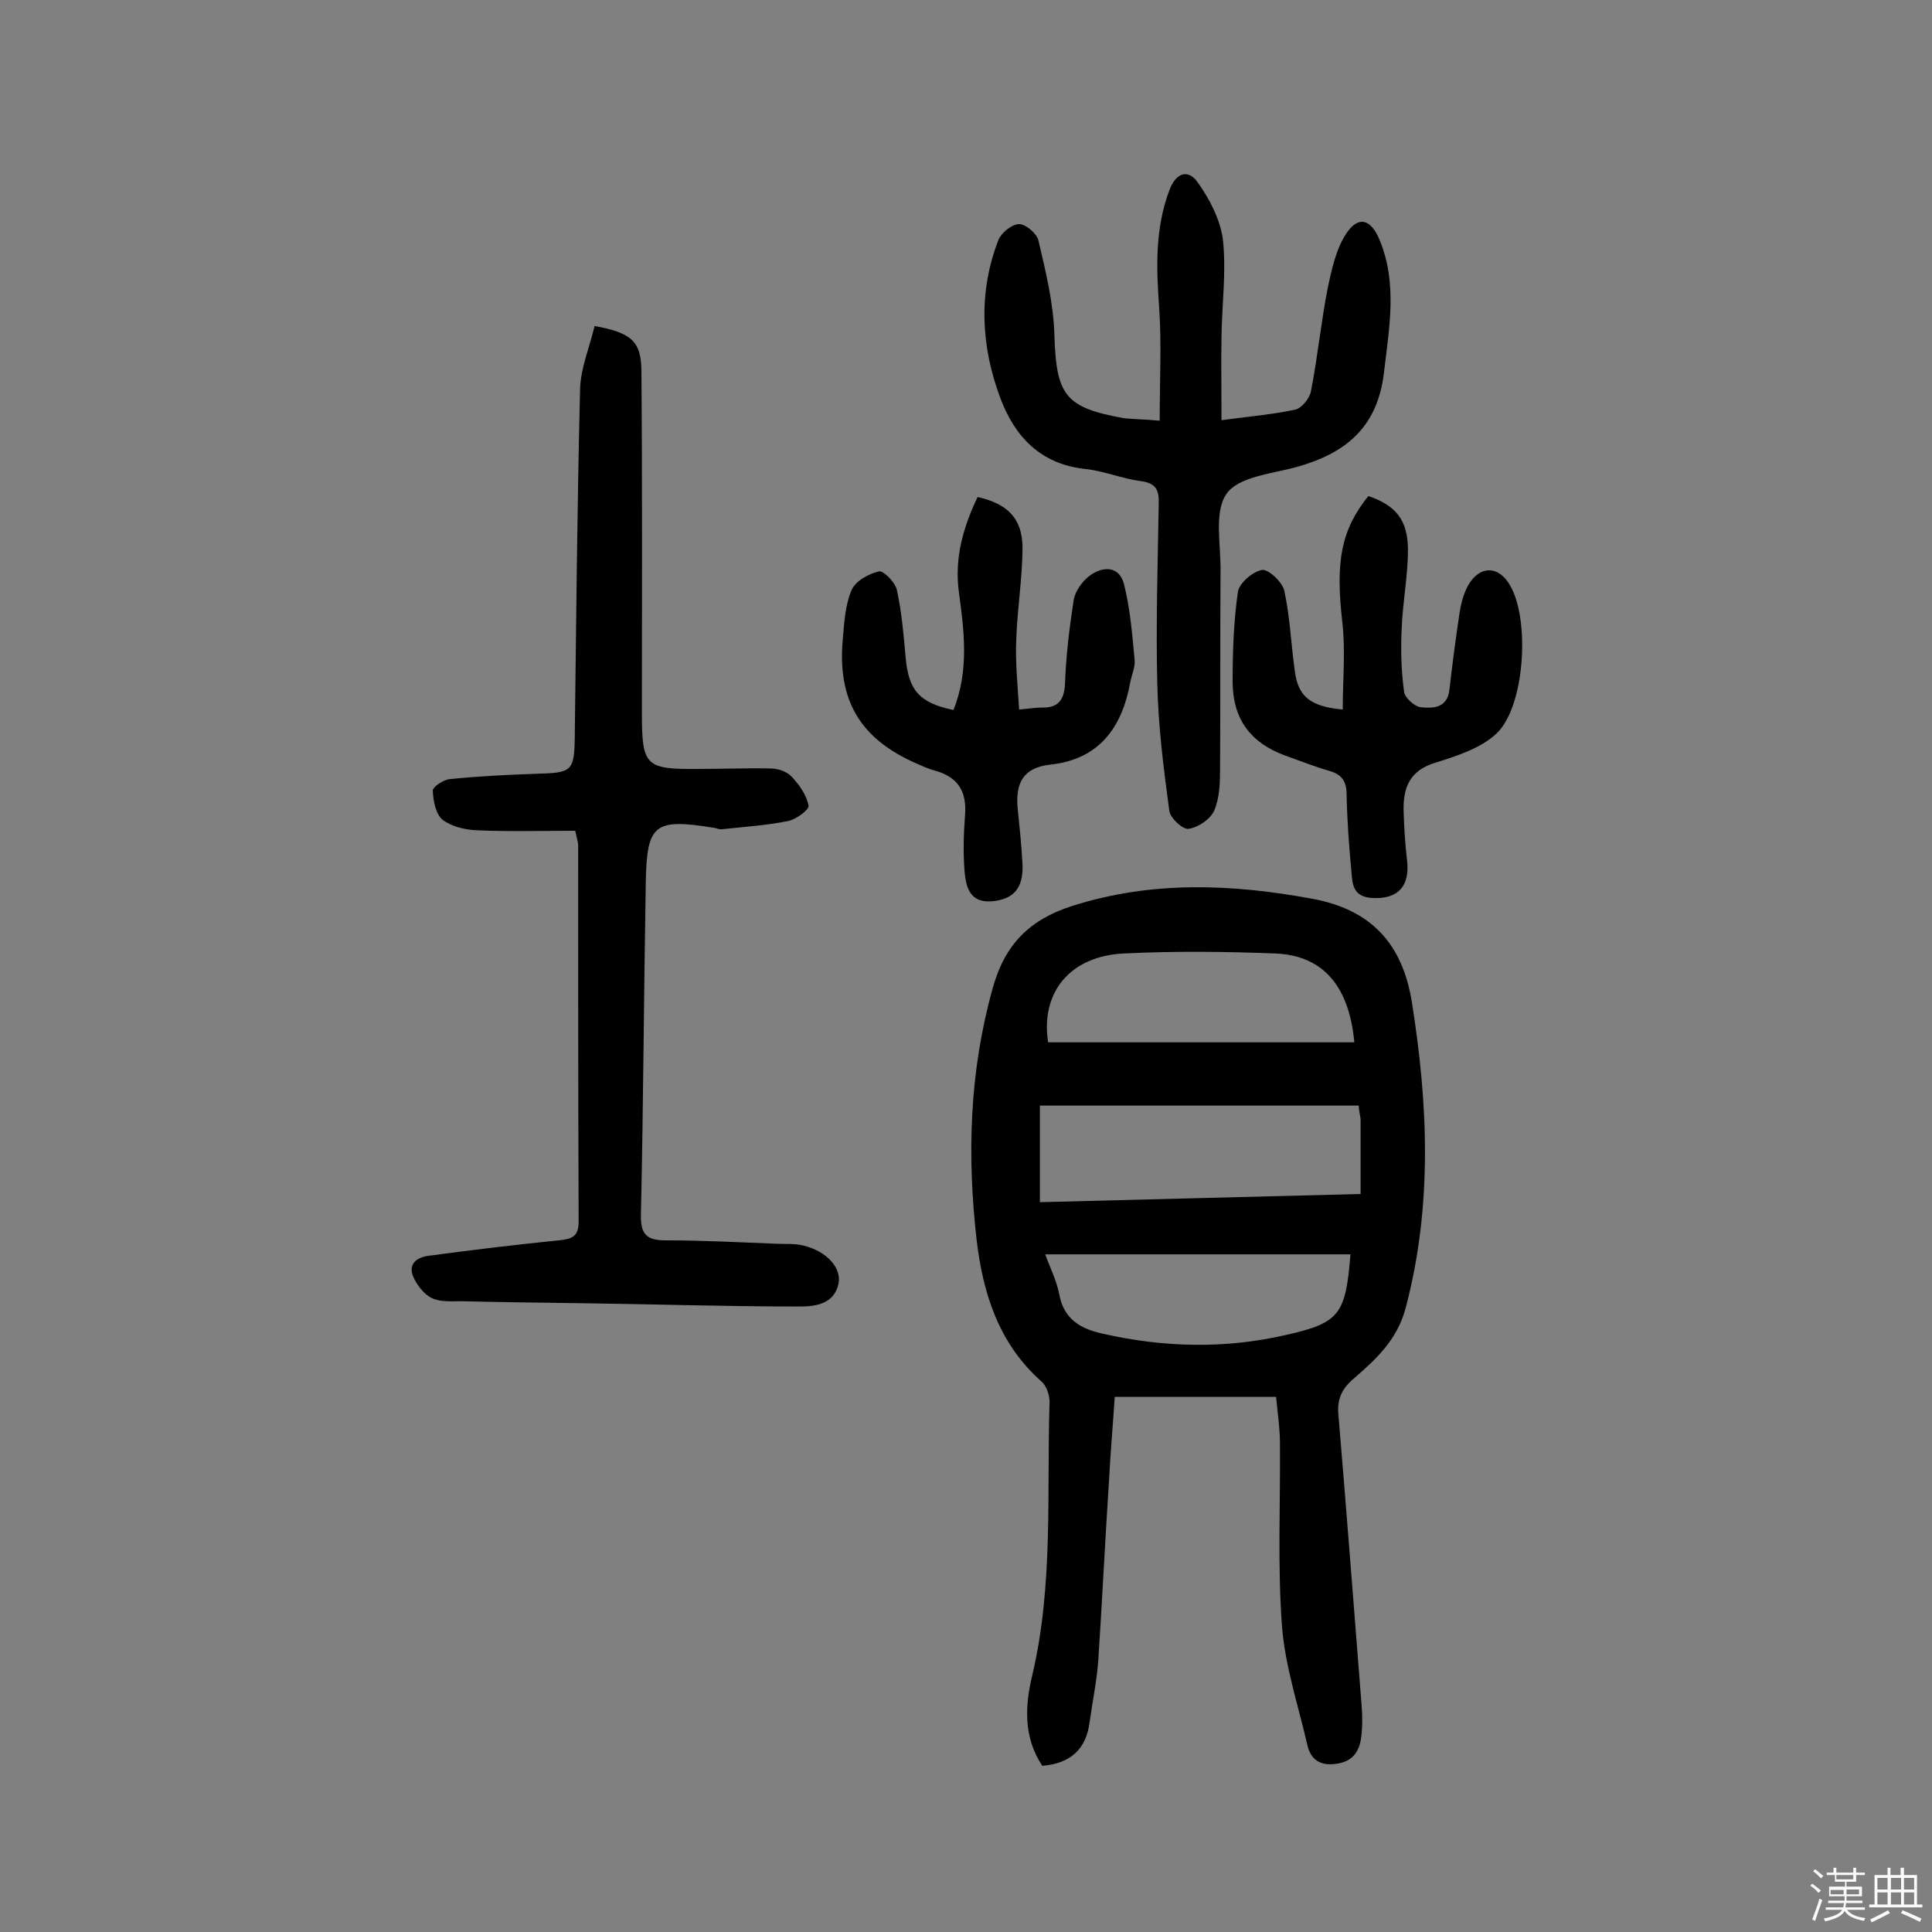
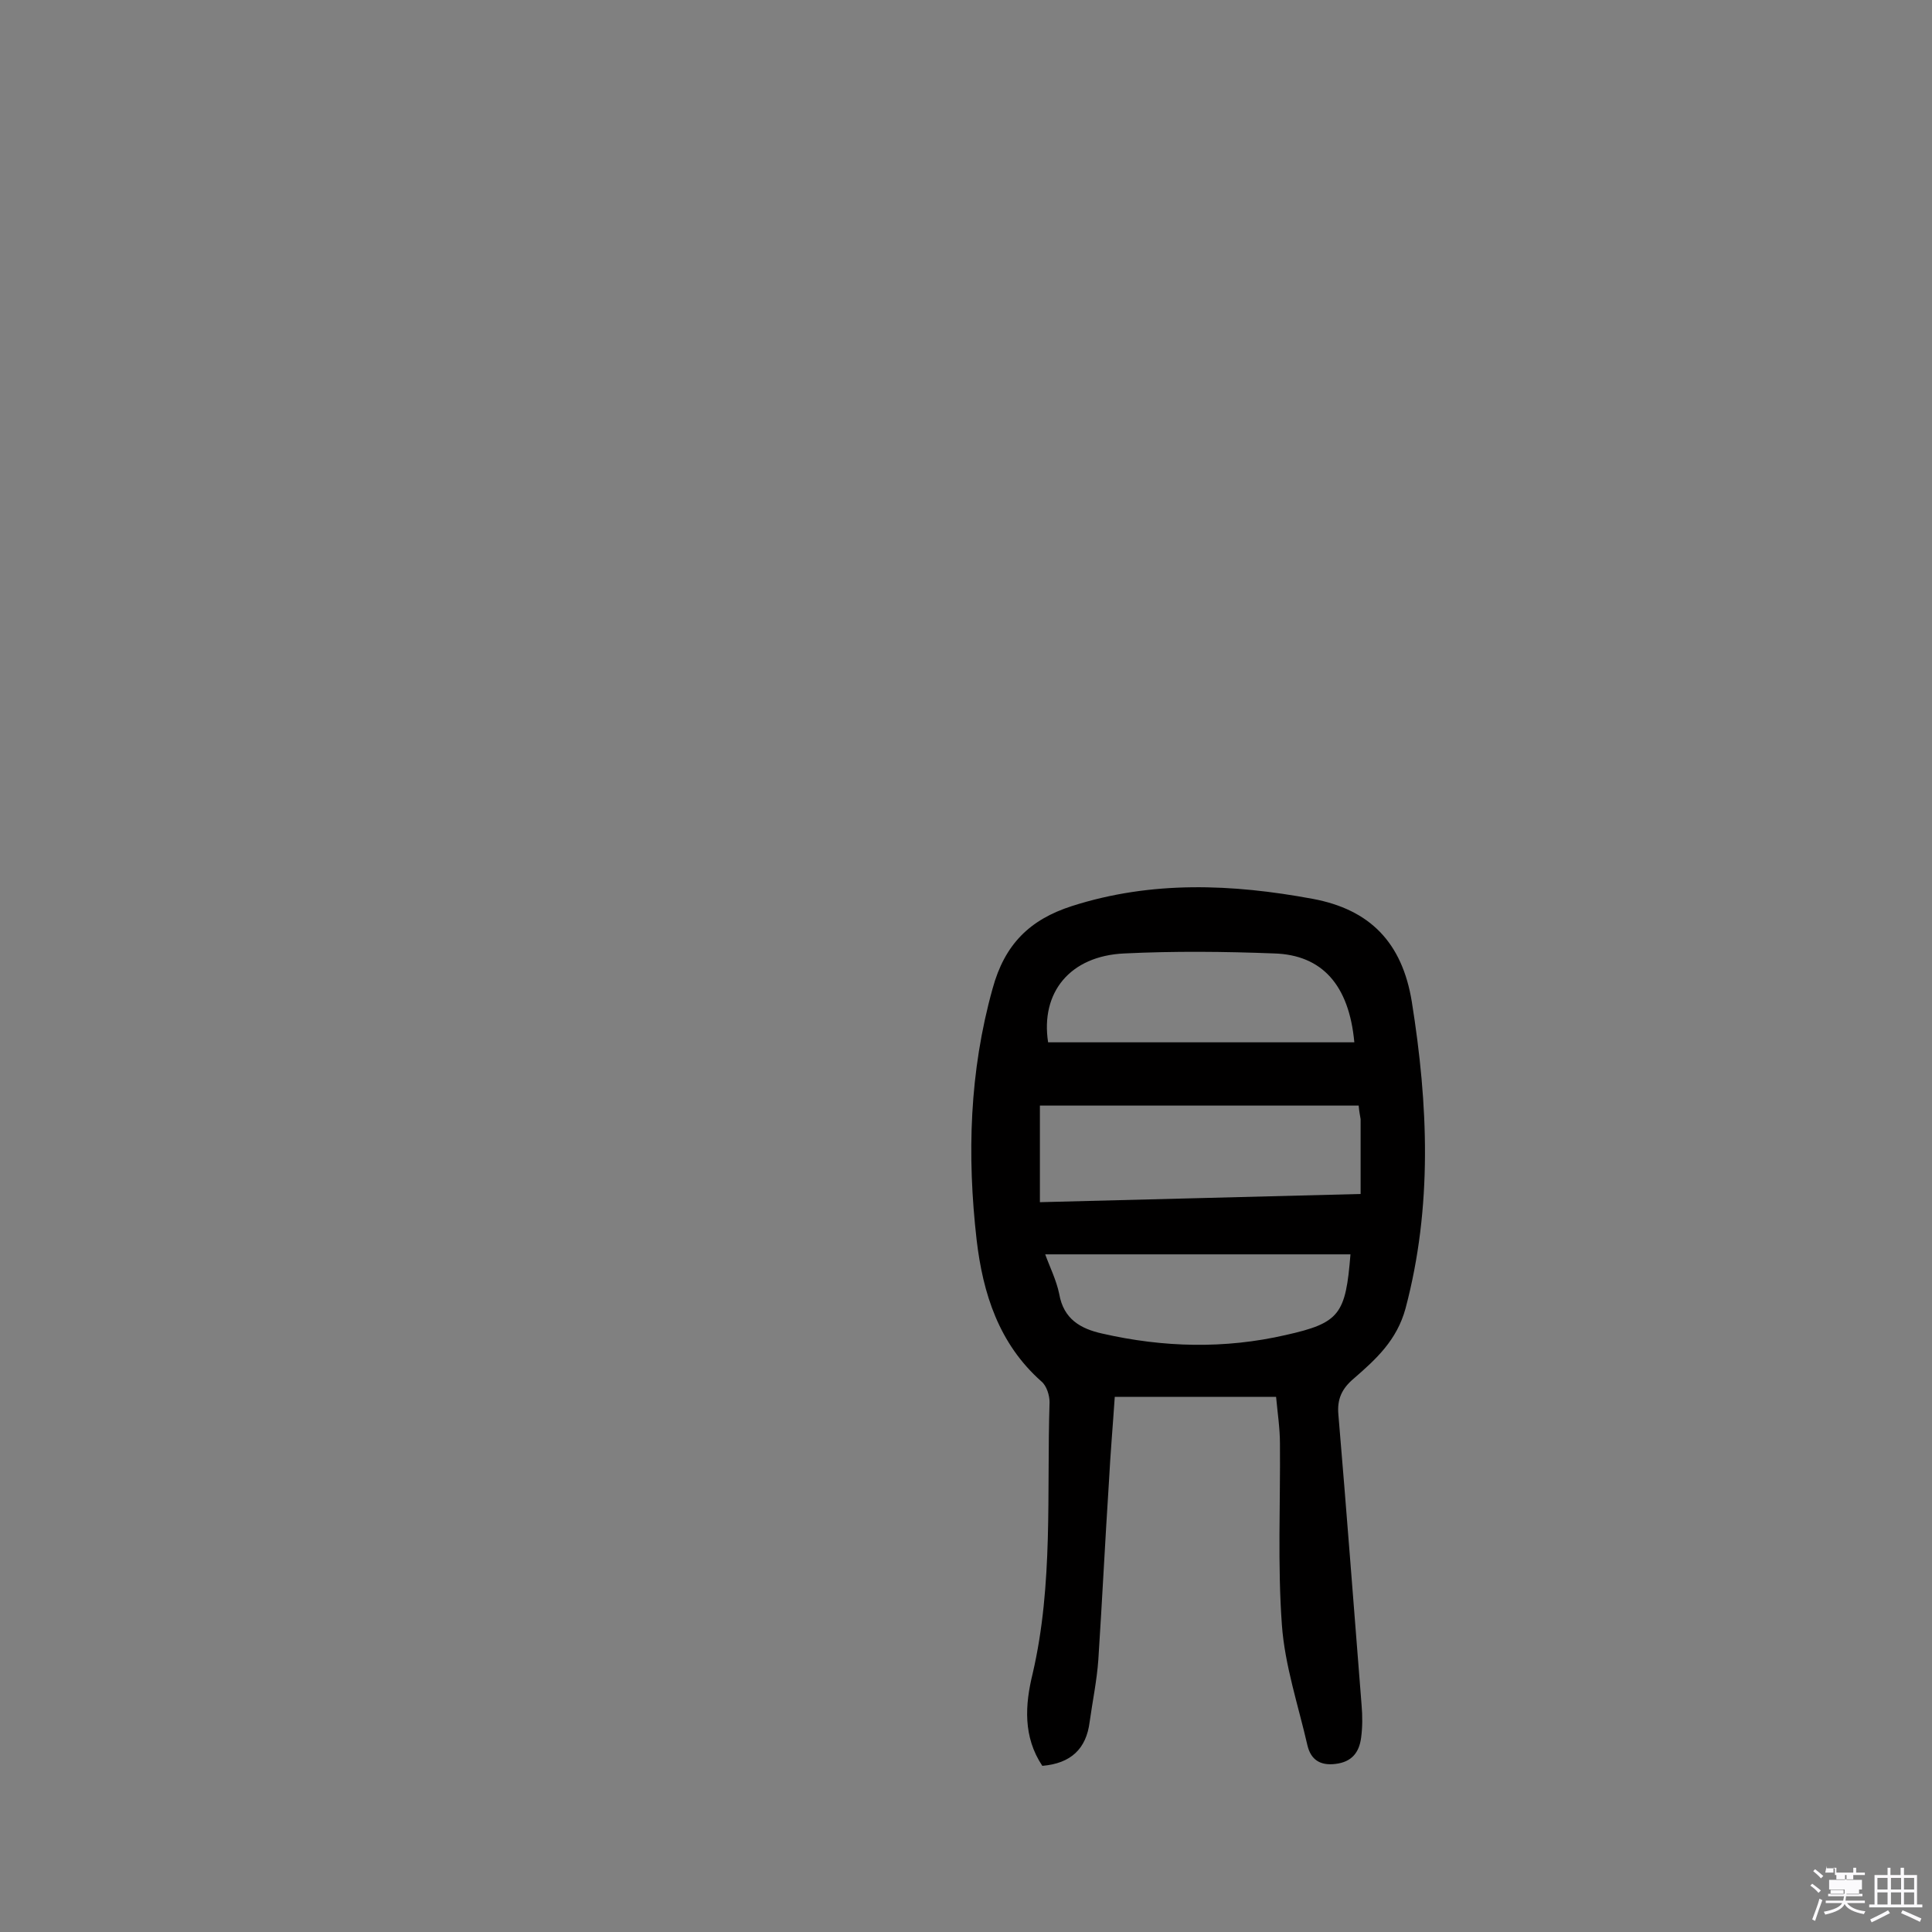
<svg xmlns="http://www.w3.org/2000/svg" enable-background="new 0 0 400 400" viewBox="0 0 400 400">
  <rect x="0" y="0" width="400" height="400" fill="#808080" stroke="none" />
-   <path d="m374.8 390.4.4-.4c.7.5 1.3 1 1.8 1.4l-.5.5c-.5-.6-1.1-1.1-1.7-1.5zm1 7.3-.6-.3c.5-1.4 1.1-2.8 1.5-4.3.2.1.4.2.6.3-.5 1.3-1 2.8-1.5 4.3zm-.4-10.3.4-.4c.4.3 1 .8 1.7 1.4l-.5.5c-.4-.5-1-1-1.6-1.5zm2.5.3h1.7v-1h.6v1h3.5v-1h.6v1h1.8v.5h-1.8v1.4h-2v1h3.2v2h-3.2v.9h3.3v.5h-3.4c0 .3-.1.6-.1.9h4v.5h-3.7c.7.9 1.9 1.5 3.8 1.7-.1.2-.2.4-.3.6-2.1-.4-3.5-1.1-4-2.1-.4 1-1.8 1.7-4 2.2-.1-.2-.2-.4-.3-.6 2.1-.4 3.4-1 3.8-1.8h-3.4v-.5h3.6c.1-.3.1-.6.2-.9h-3.3v-.5h3.4c0-.3 0-.6 0-.9h-3.2v-2h3.3v-1h-2.1v-1.4h-1.7v-.5zm1.1 3.5v1h2.7c0-.3 0-.4 0-.4 0-.1 0-.2 0-.2 0-.1 0-.2 0-.3h-2.7zm1.2-3v.9h3.5v-.9zm4.7 3h-2.6v.6.4h2.6z" fill="#fbfafc" />
+   <path d="m374.8 390.4.4-.4c.7.5 1.3 1 1.8 1.4l-.5.5c-.5-.6-1.1-1.1-1.7-1.5zm1 7.3-.6-.3c.5-1.4 1.1-2.8 1.5-4.3.2.1.4.2.6.3-.5 1.3-1 2.8-1.5 4.3zm-.4-10.3.4-.4c.4.3 1 .8 1.7 1.4l-.5.5c-.4-.5-1-1-1.6-1.5zm2.5.3h1.7v-1h.6v1h3.5v-1h.6v1h1.8v.5h-1.8h-2v1h3.2v2h-3.2v.9h3.3v.5h-3.4c0 .3-.1.6-.1.9h4v.5h-3.7c.7.9 1.9 1.5 3.8 1.7-.1.2-.2.4-.3.6-2.1-.4-3.5-1.1-4-2.1-.4 1-1.8 1.7-4 2.2-.1-.2-.2-.4-.3-.6 2.1-.4 3.4-1 3.8-1.8h-3.4v-.5h3.6c.1-.3.1-.6.2-.9h-3.3v-.5h3.4c0-.3 0-.6 0-.9h-3.2v-2h3.3v-1h-2.1v-1.4h-1.7v-.5zm1.1 3.5v1h2.7c0-.3 0-.4 0-.4 0-.1 0-.2 0-.2 0-.1 0-.2 0-.3h-2.7zm1.2-3v.9h3.5v-.9zm4.7 3h-2.6v.6.4h2.6z" fill="#fbfafc" />
  <path d="m393.6 386.7h.6v1.5h2.7v6.1h1.1v.6h-11v-.6h1.1v-6.1h2.7v-1.5h.6v1.5h2.1v-1.5zm-2.7 8.8.4.6c-1.2.6-2.5 1.3-3.8 1.9-.1-.2-.2-.4-.3-.6 1.2-.6 2.5-1.2 3.7-1.9zm-2.2-6.7v2.4h2.1v-2.4zm0 3v2.5h2.1v-2.5zm2.8-3v2.4h2.1v-2.4zm0 3v2.5h2.1v-2.5zm6 6.1c-1.4-.7-2.7-1.3-3.9-1.8l.3-.6c1.5.6 2.7 1.2 3.9 1.7zm-1.2-9.1h-2.1v2.4h2.1zm-2.1 3v2.5h2.1v-2.5z" fill="#fbfafc" />
  <g fill="#010000">
    <path d="m264.2 289.2c-11.3 0-22.2 0-33.4 0-.4 6-.9 11.7-1.2 17.5-.8 12.3-1.4 24.6-2.2 36.9-.3 4.3-1.2 8.6-1.8 12.9-.7 5.6-3.9 8.6-9.8 9.1-4-6-3.6-12.6-2-19.1 4.3-18.5 2.9-37.4 3.5-56.2 0-1.4-.6-3.4-1.7-4.3-8.8-7.8-12.1-18.2-13.4-29.3-2-17.5-1.5-34.8 3.3-52 2.5-9.2 7.7-14.3 16.4-17.1 16.5-5.3 33.2-4.6 49.9-1.5 11.8 2.2 18.5 9 20.5 21.3 3.4 21.3 4.3 42.4-1.3 63.5-1.8 6.6-6.1 10.5-10.7 14.5-2.5 2.1-3.5 4.3-3.2 7.5 1.7 20 3.2 40 4.8 60.1.2 2.3.2 4.6-.1 6.8-.4 3-1.9 5-5.3 5.4-3.2.4-5.1-.9-5.8-3.8-1.9-8.3-4.7-16.6-5.3-25-.9-12.4-.3-25-.4-37.5 0-3.2-.5-6.4-.8-9.7zm17.1-60.3c-22.1 0-44 0-66 0v20c22.3-.6 44.2-1.1 66.4-1.7 0-5.8 0-10.6 0-15.5-.1-.7-.3-1.5-.4-2.8zm-.9-13.1c-1.1-11.9-6.7-18.1-16.6-18.4-10.3-.4-20.7-.5-31 0-11.3.5-17.4 8.1-15.8 18.4zm-64 43.9c.9 2.5 2.3 5.3 2.9 8.2.9 5.2 4.4 7.2 8.9 8.2 12.7 2.9 25.4 3.2 38 .3 11.2-2.5 12.4-4.3 13.4-16.7-21 0-41.8 0-63.2 0z" />
-     <path d="m119.1 172c-6.9 0-13.7.2-20.4-.1-2.5-.1-5.3-.8-7.1-2.2-1.4-1.2-1.9-3.9-2-6 0-.8 2.2-2.3 3.6-2.4 5.9-.6 11.9-.9 17.9-1.1 7.3-.2 7.8-.5 7.9-7.6.3-24 .5-48 1.1-72 .1-4.4 2-8.8 3-13.1 7.7 1.4 9.7 3.2 9.7 9.5.2 23.5.1 47.1.1 70.6 0 11 .7 11.7 11.7 11.6 5 0 10-.2 14.9-.1 1.5 0 3.4.6 4.4 1.7 1.6 1.7 3.1 3.8 3.5 6 .2.8-2.6 2.9-4.3 3.2-4.5.9-9.2 1.2-13.8 1.7-.5 0-.9-.2-1.4-.3-12.4-2-14-.9-14.2 11.4-.4 22.9-.5 45.8-1 68.6-.1 4 1 5.4 5.1 5.4 7.6 0 15.2.4 22.8.7 1.9.1 3.9-.1 5.8.4 4.6 1.1 7.9 4.5 7.2 7.9-.9 4.2-4.8 4.7-8 4.7-15.4 0-30.8-.5-46.2-.7-8-.1-15.9-.2-23.9-.4-2.1 0-4.5.2-6.2-.7-1.6-.8-3.1-2.8-3.8-4.5-1-2.6.9-3.9 3.2-4.2 9-1.2 18-2.3 27-3.2 2.7-.3 4.1-.7 4.1-3.9-.1-26-.1-52-.1-77.9 0-.6-.2-1.1-.6-3z" />
-     <path d="m240.1 87.1c0-8.2.4-15.8-.1-23.3-.6-8.3-.9-16.4 2.1-24.4 1.4-3.8 4-4.4 5.9-1.6 2.5 3.5 4.7 7.8 5.2 11.9.7 6.5-.2 13.3-.3 19.9-.1 5.6 0 11.2 0 17.4 5.9-.8 10.7-1.2 15.3-2.2 1.3-.3 2.9-2.3 3.2-3.7 1.4-7.1 2.1-14.4 3.5-21.5.8-3.8 1.7-8 3.8-11.2 2.5-3.8 5.1-3.1 6.9 1.2 3.8 9.1 2 18.4.9 27.8-1.4 11.2-8 16.5-18.1 19.3-5.1 1.4-12.1 2-14.5 5.6-2.6 3.8-1.1 10.5-1.2 16-.1 13.6 0 27.3-.1 40.9 0 2.9-.1 6-1.2 8.6-.8 1.8-3.3 3.5-5.3 3.8-1.2.2-3.8-2.2-4-3.7-1.2-8.8-2.3-17.6-2.5-26.5-.3-12.3.1-24.7.3-37 .1-2.9-.5-4.4-3.8-4.8-3.8-.5-7.5-2.1-11.4-2.5-9.3-1-14.6-6.7-17.6-14.7-4-10.7-4.6-21.8-.4-32.7.6-1.5 2.8-3.3 4.3-3.3 1.4 0 3.7 2 4 3.4 1.5 6.4 3.1 12.9 3.3 19.5.4 12.5 2.1 15.1 14.5 17.3 2.1.2 4 .2 7.3.5z" />
-     <path d="m197.4 147c3.3-8.2 2.2-16.5 1.1-24.6-.9-7.1 1-13.4 3.9-19.5 6.2 1.4 9.2 4.4 9.3 10.3 0 6.4-1.1 12.9-1.3 19.3-.2 4.7.3 9.5.6 14.4 2.3-.2 3.4-.4 4.5-.4 3.4.1 4.8-1.3 5-4.9.2-5.8.9-11.6 1.8-17.4.3-1.8 1.8-3.9 3.3-5 2.7-2 6.1-2.1 7.1 1.7 1.3 5.1 1.7 10.4 2.2 15.6.2 1.5-.6 3.2-.9 4.8-1.7 9.3-6.4 15.9-16.5 17-5.7.6-7.3 3.9-6.8 9.1.4 3.9.8 7.7 1 11.6.2 4.8-1.8 7.2-6.3 7.6-4.6.4-5.4-2.9-5.7-6.2-.3-3.9-.2-7.8.1-11.6.4-5-1.5-8-6.4-9.3-1.2-.3-2.4-.9-3.6-1.4-11.7-5.1-16.5-13.1-15.3-25.9.3-3.4.5-7 1.8-10 .8-1.9 3.5-3.4 5.7-3.9.9-.2 3.4 2.3 3.7 3.9 1 4.6 1.4 9.3 1.8 13.9.6 6.8 2.8 9.4 9.9 10.9z" />
-     <path d="m283.3 102.7c5.6 1.9 8.2 4.9 8.2 11.1 0 5.5-1.1 10.9-1.3 16.4-.2 4.3-.1 8.7.5 13 .1 1.2 2.1 3 3.3 3.2 2.6.3 5.7.3 6.1-3.7.6-5.3 1.3-10.6 2.1-15.9.3-1.9.8-3.8 1.7-5.5 2.4-4.3 6.4-4.3 8.8 0 4.1 7.2 3 25.1-2.9 30.6-3.2 3-8.1 4.6-12.6 6-5.3 1.6-6.7 5.1-6.6 9.9.1 3.4.3 6.8.7 10.2.7 5.6-2 8.3-7.4 7.9-3.8-.3-3.9-2.9-4.1-5.4-.5-5.3-.9-10.7-1-16 0-2.7-1-4.2-3.6-4.9-3.1-.9-6.1-2.1-9.2-3.2-7-2.6-10.7-7.4-10.8-15 0-6.3.2-12.7 1.1-18.9.3-1.8 3.1-4.2 5-4.5 1.3-.2 4.2 2.5 4.6 4.3 1.2 5.5 1.4 11.2 2.2 16.8.7 5.1 3.2 7.2 9.9 7.8 0-6.1.6-12.3-.1-18.2-1.4-12.4-.3-18.9 5.4-26z" />
  </g>
</svg>